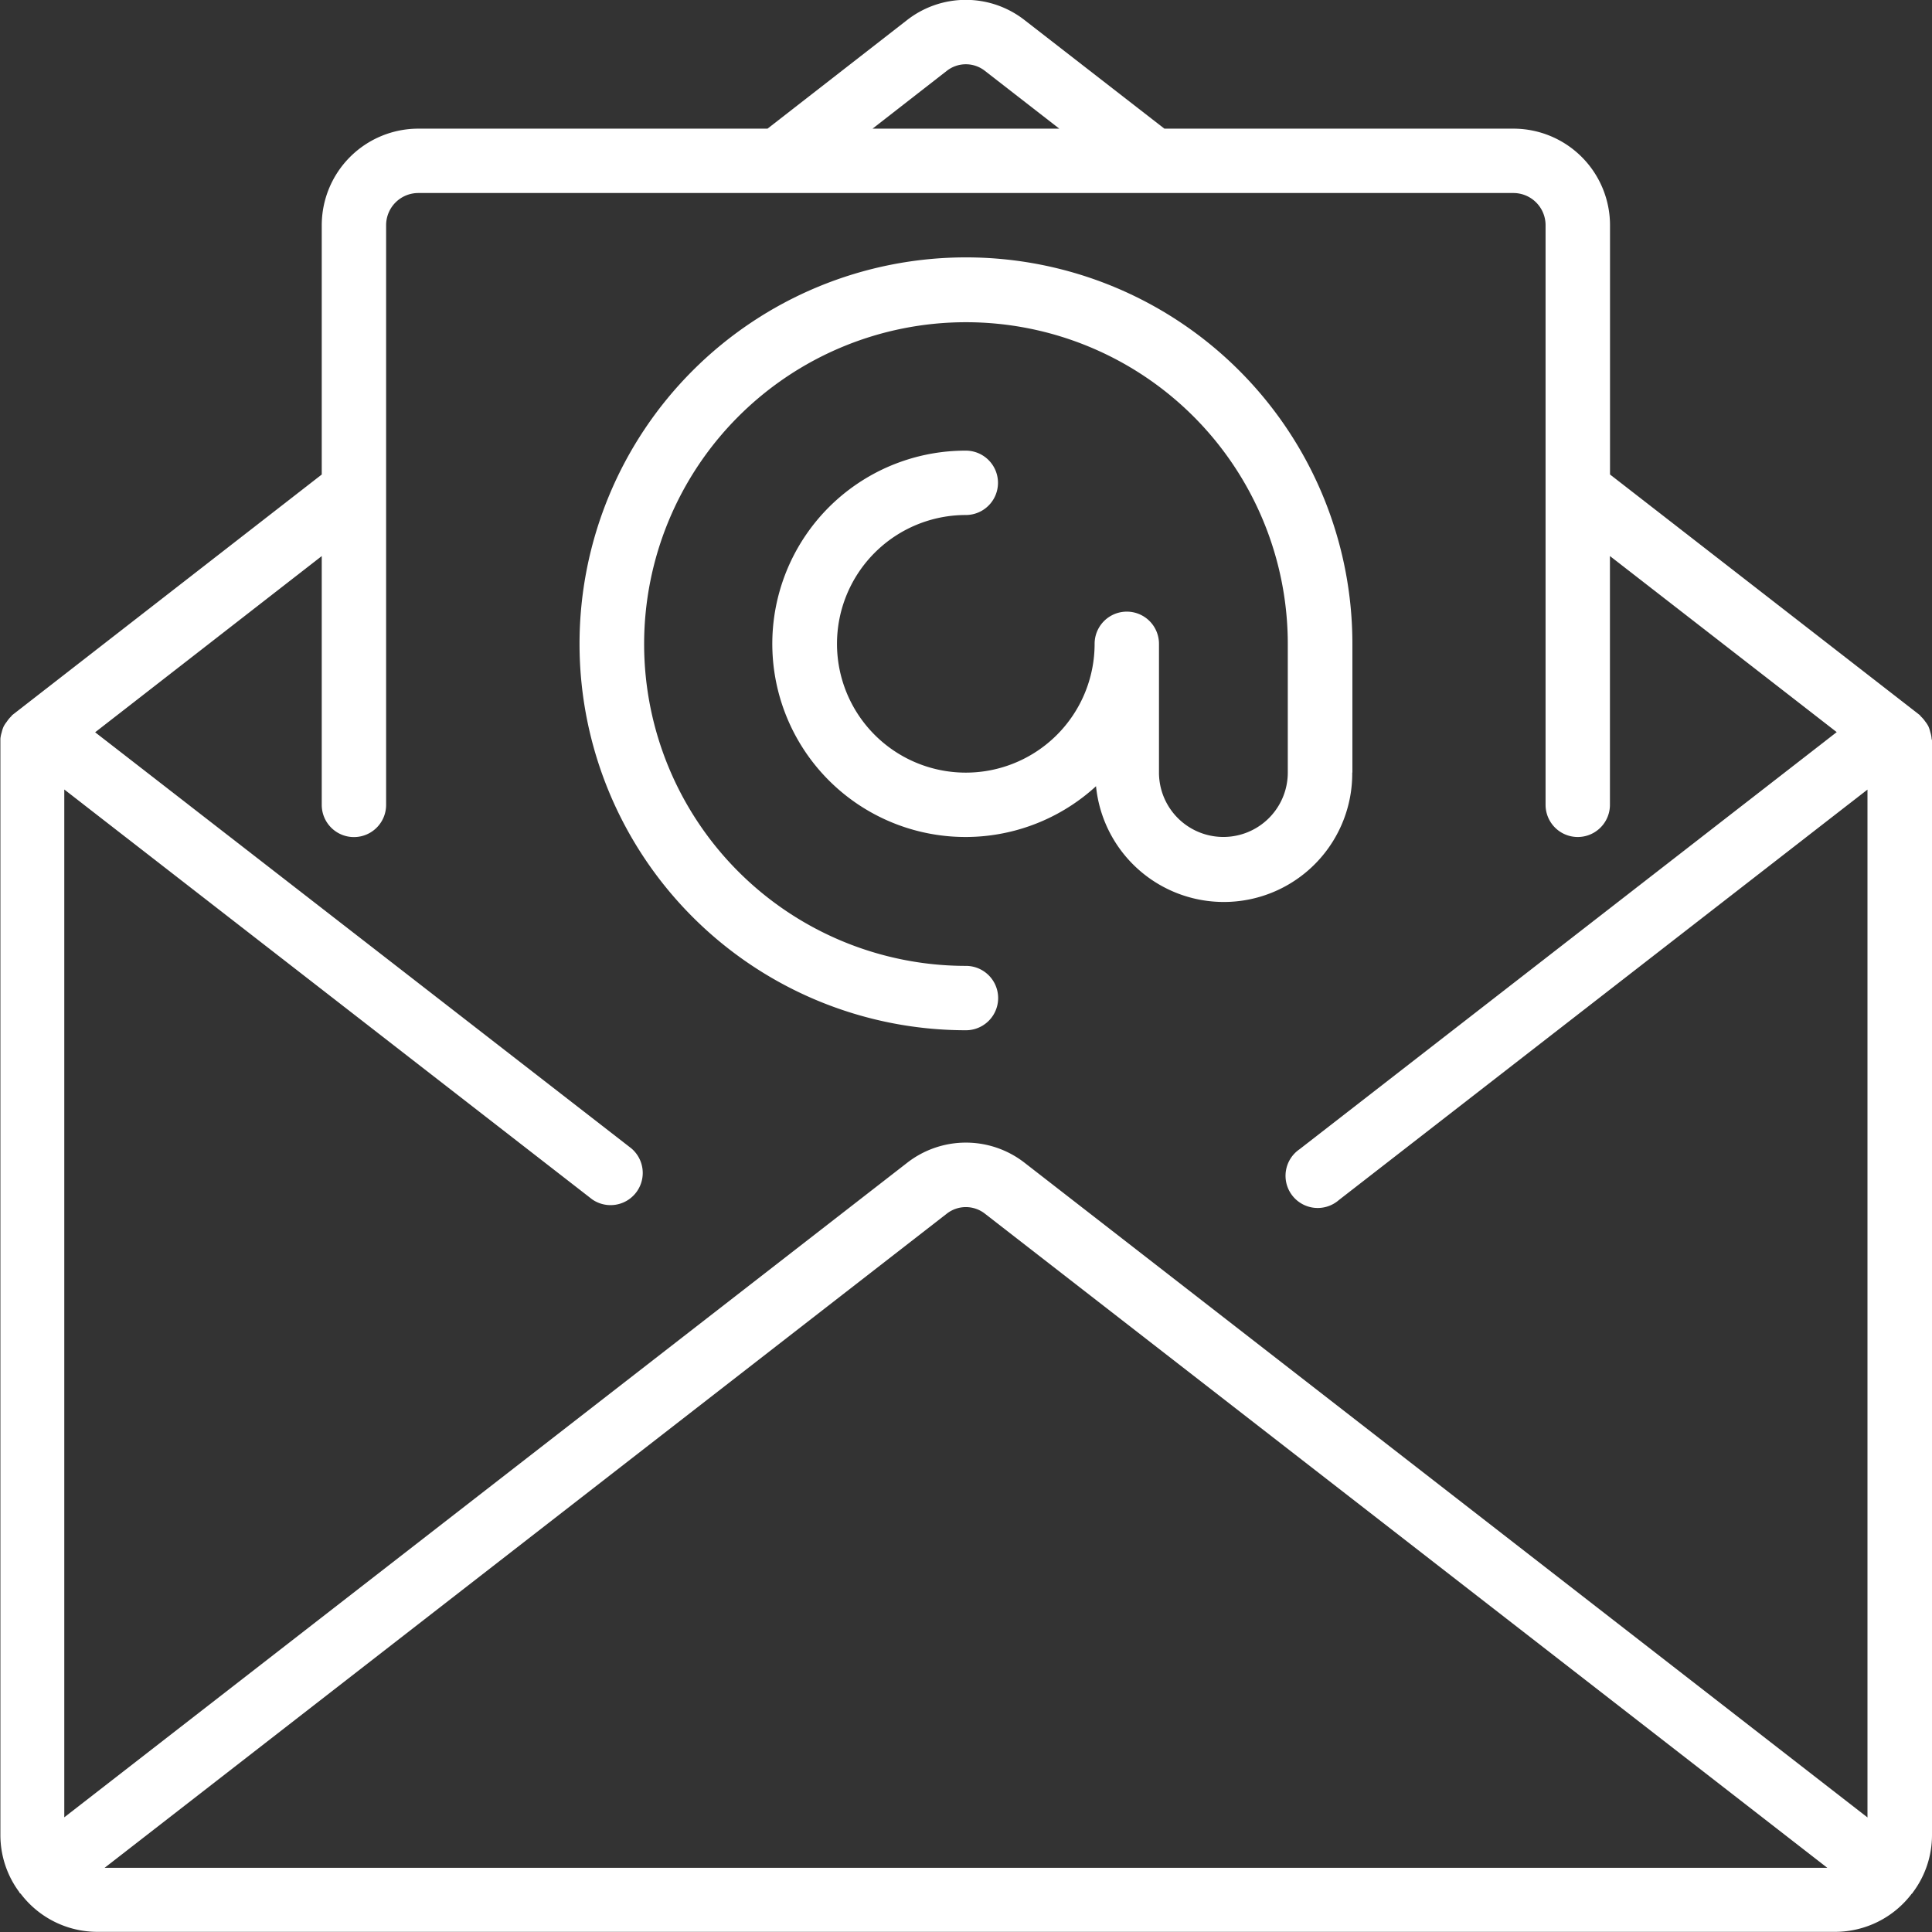
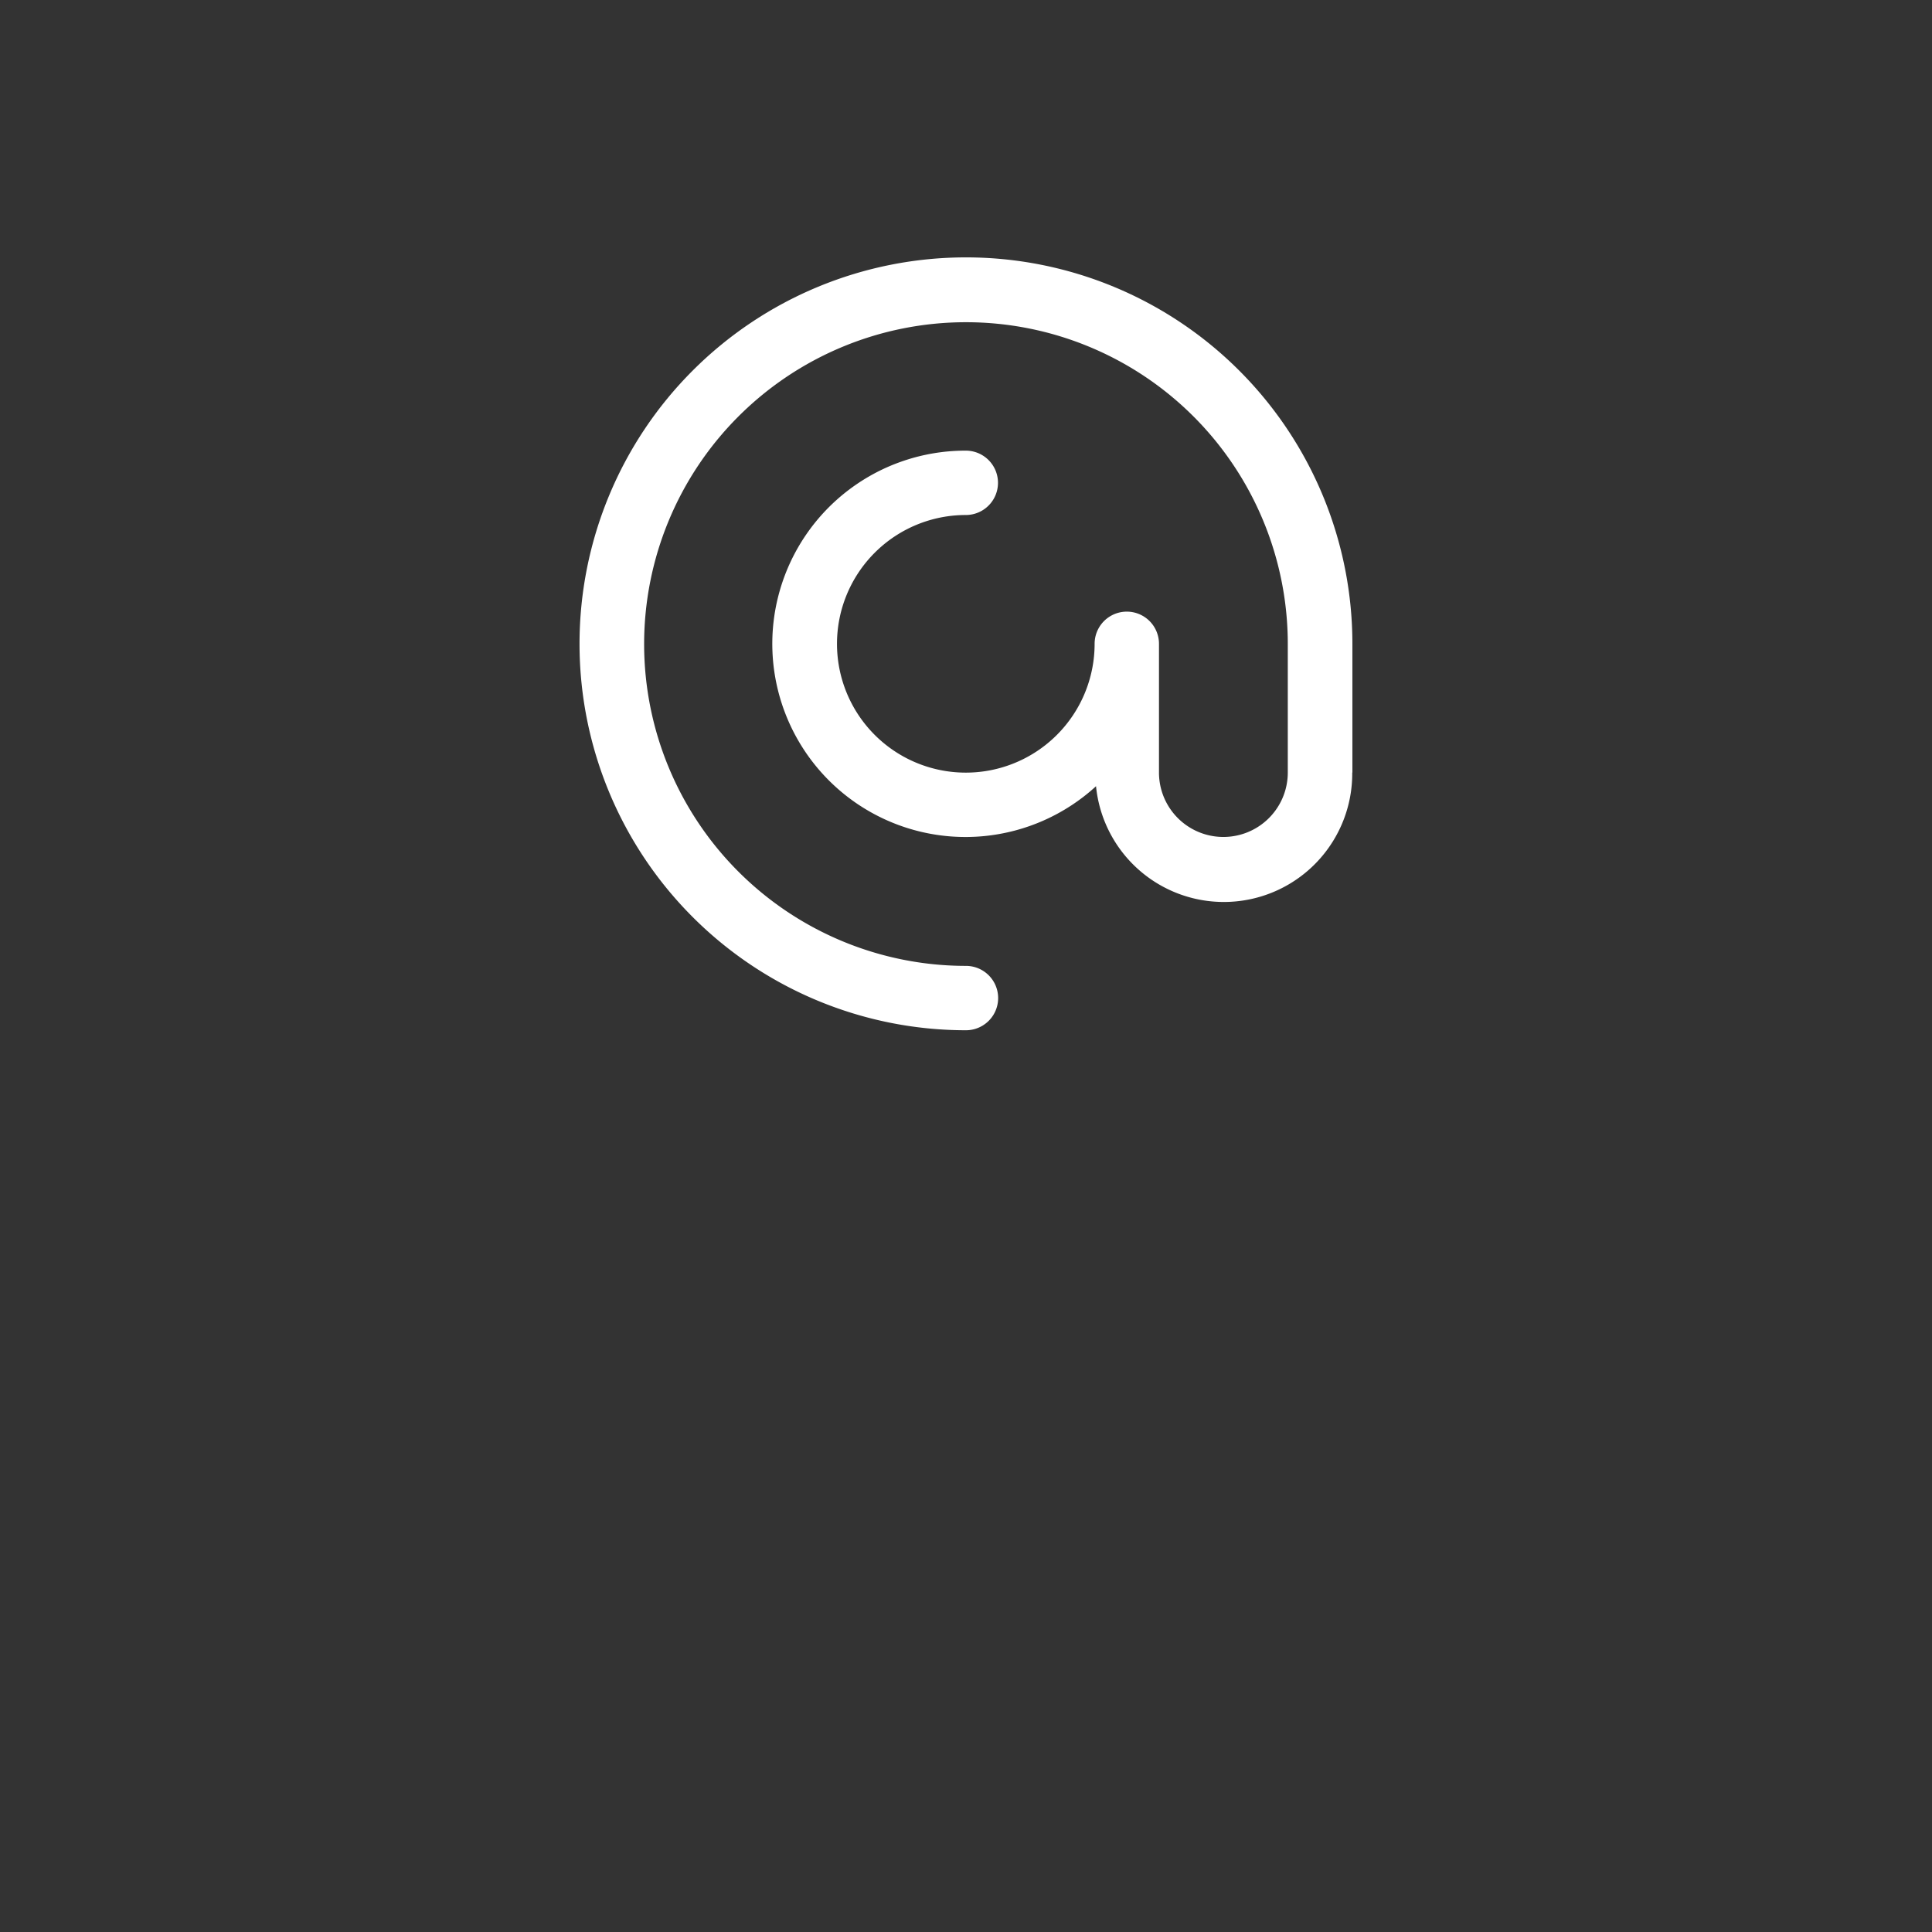
<svg xmlns="http://www.w3.org/2000/svg" width="24.613" height="24.613" viewBox="0 0 24.613 24.613">
  <rect x="0" y="0" width="24.613" height="24.613" fill="#333333" stroke="none" />
  <g id="email" transform="translate(-0.001 -0.005)">
    <g id="Group_94" data-name="Group 94" transform="translate(0.001 0.004)">
      <g id="Group_93" data-name="Group 93" transform="translate(0 0)">
-         <path id="Path_314" data-name="Path 314" d="M24.609,9.414a.388.388,0,0,0-.017-.083.41.41,0,0,0-.023-.071.368.368,0,0,0-.041-.063.387.387,0,0,0-.055-.064c-.007-.006-.009-.014-.016-.019L20.512,6.05V2.875a1.231,1.231,0,0,0-1.231-1.231H14.835L13.055.262a1.216,1.216,0,0,0-1.5,0L9.779,1.644H5.333A1.231,1.231,0,0,0,4.1,2.875V6.05L.158,9.114c-.007.006-.01.014-.016.019A.385.385,0,0,0,.087,9.2a.366.366,0,0,0-.041.063.4.4,0,0,0-.023.071.389.389,0,0,0-.017.082c0,.009,0,.016,0,.025V23.386a1.217,1.217,0,0,0,.241.724s0,.008.006.011l.013.011a1.225,1.225,0,0,0,.97.484H23.383a1.225,1.225,0,0,0,.973-.486s.008-.005.011-.009,0-.008.006-.011a1.217,1.217,0,0,0,.241-.724V9.438C24.614,9.43,24.609,9.422,24.609,9.414ZM12.061.909a.393.393,0,0,1,.489,0l.946.735H11.117ZM1.334,23.8l10.727-8.332a.394.394,0,0,1,.489,0L23.28,23.8Zm22.46-.64-10.738-8.34a1.217,1.217,0,0,0-1.5,0L.82,23.157V10.063l6.723,5.22a.41.41,0,0,0,.5-.649l-6.83-5.3L4.1,7.089v3.17a.41.41,0,1,0,.82,0V2.874a.41.41,0,0,1,.41-.41H19.281a.41.41,0,0,1,.41.41v7.384a.41.41,0,1,0,.82,0V7.089L23.4,9.332l-6.842,5.313a.41.41,0,1,0,.5.648l6.734-5.229V23.157Z" transform="translate(-0.001 -0.004)" fill="#fff" />
        <path id="Path_315" data-name="Path 315" d="M163.42,74.8V73.16a4.923,4.923,0,1,0-4.923,4.923.41.41,0,1,0,0-.82,4.1,4.1,0,1,1,4.1-4.1V74.8a.82.82,0,1,1-1.641,0V73.16a.41.41,0,1,0-.82,0,1.641,1.641,0,1,1-1.641-1.641.41.41,0,0,0,0-.82,2.461,2.461,0,1,0,1.659,4.275,1.636,1.636,0,0,0,3.264-.173Z" transform="translate(-146.191 -64.957)" fill="#fff" />
      </g>
    </g>
  </g>
</svg>